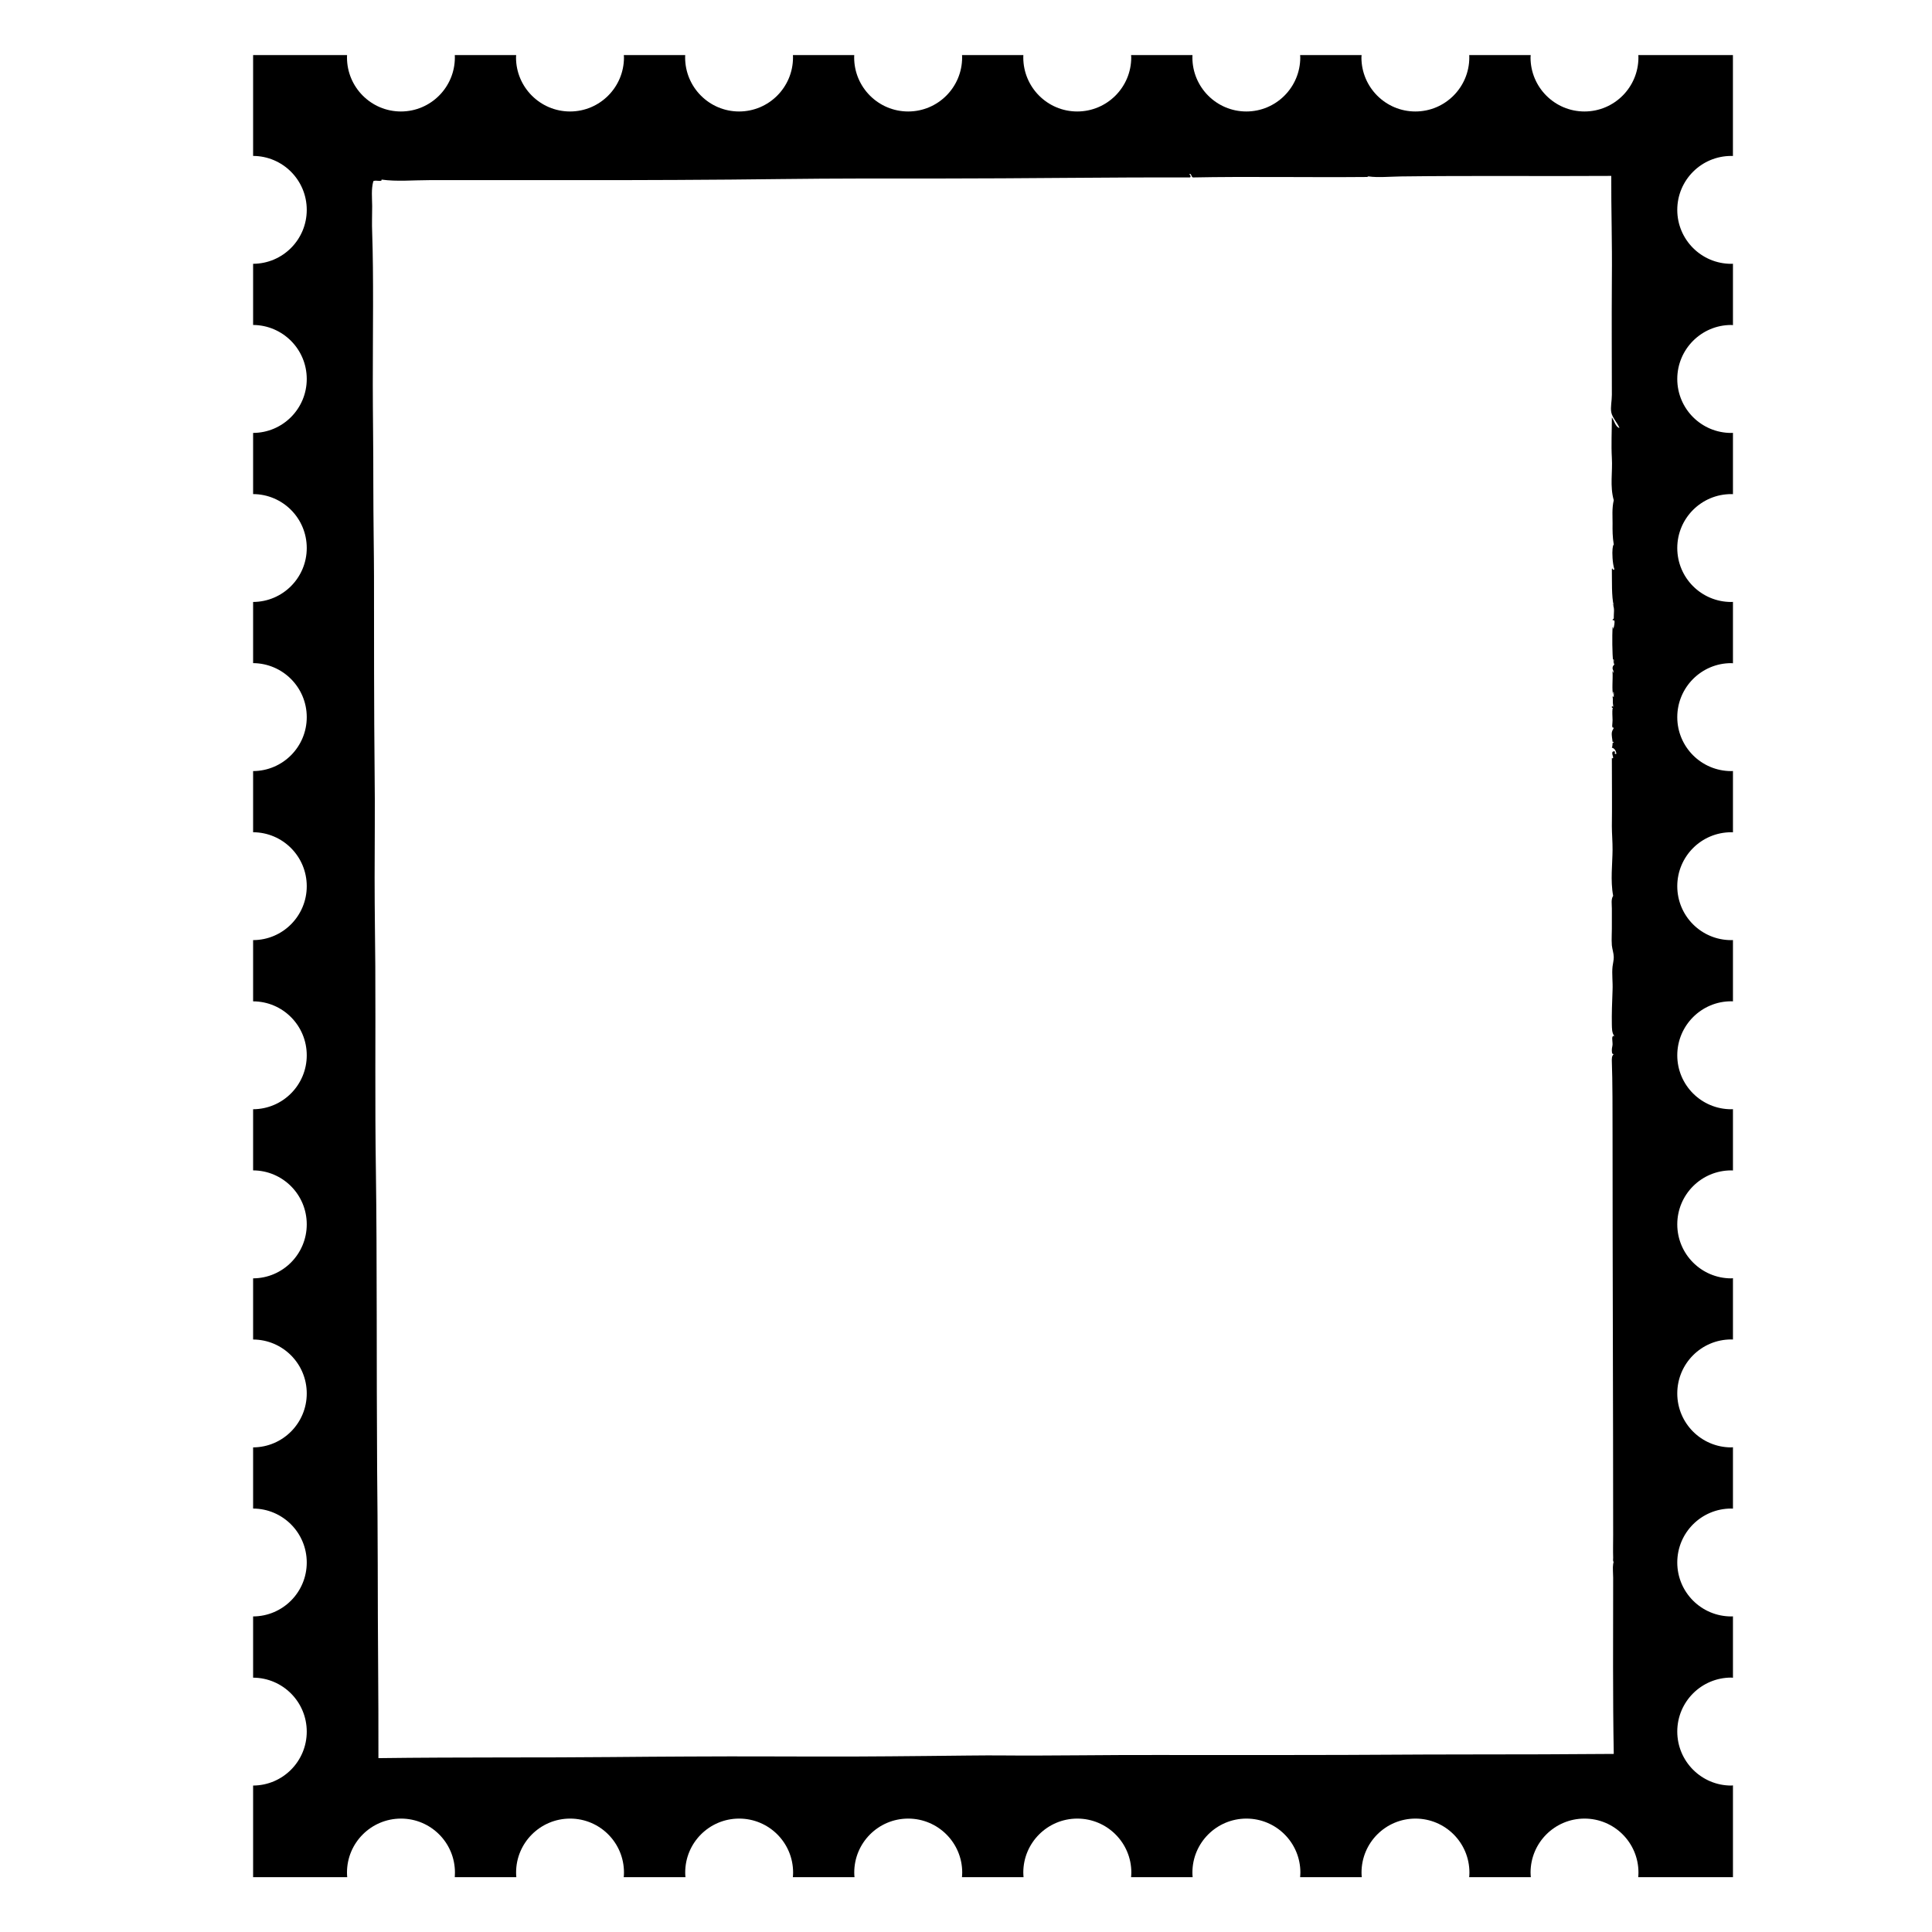
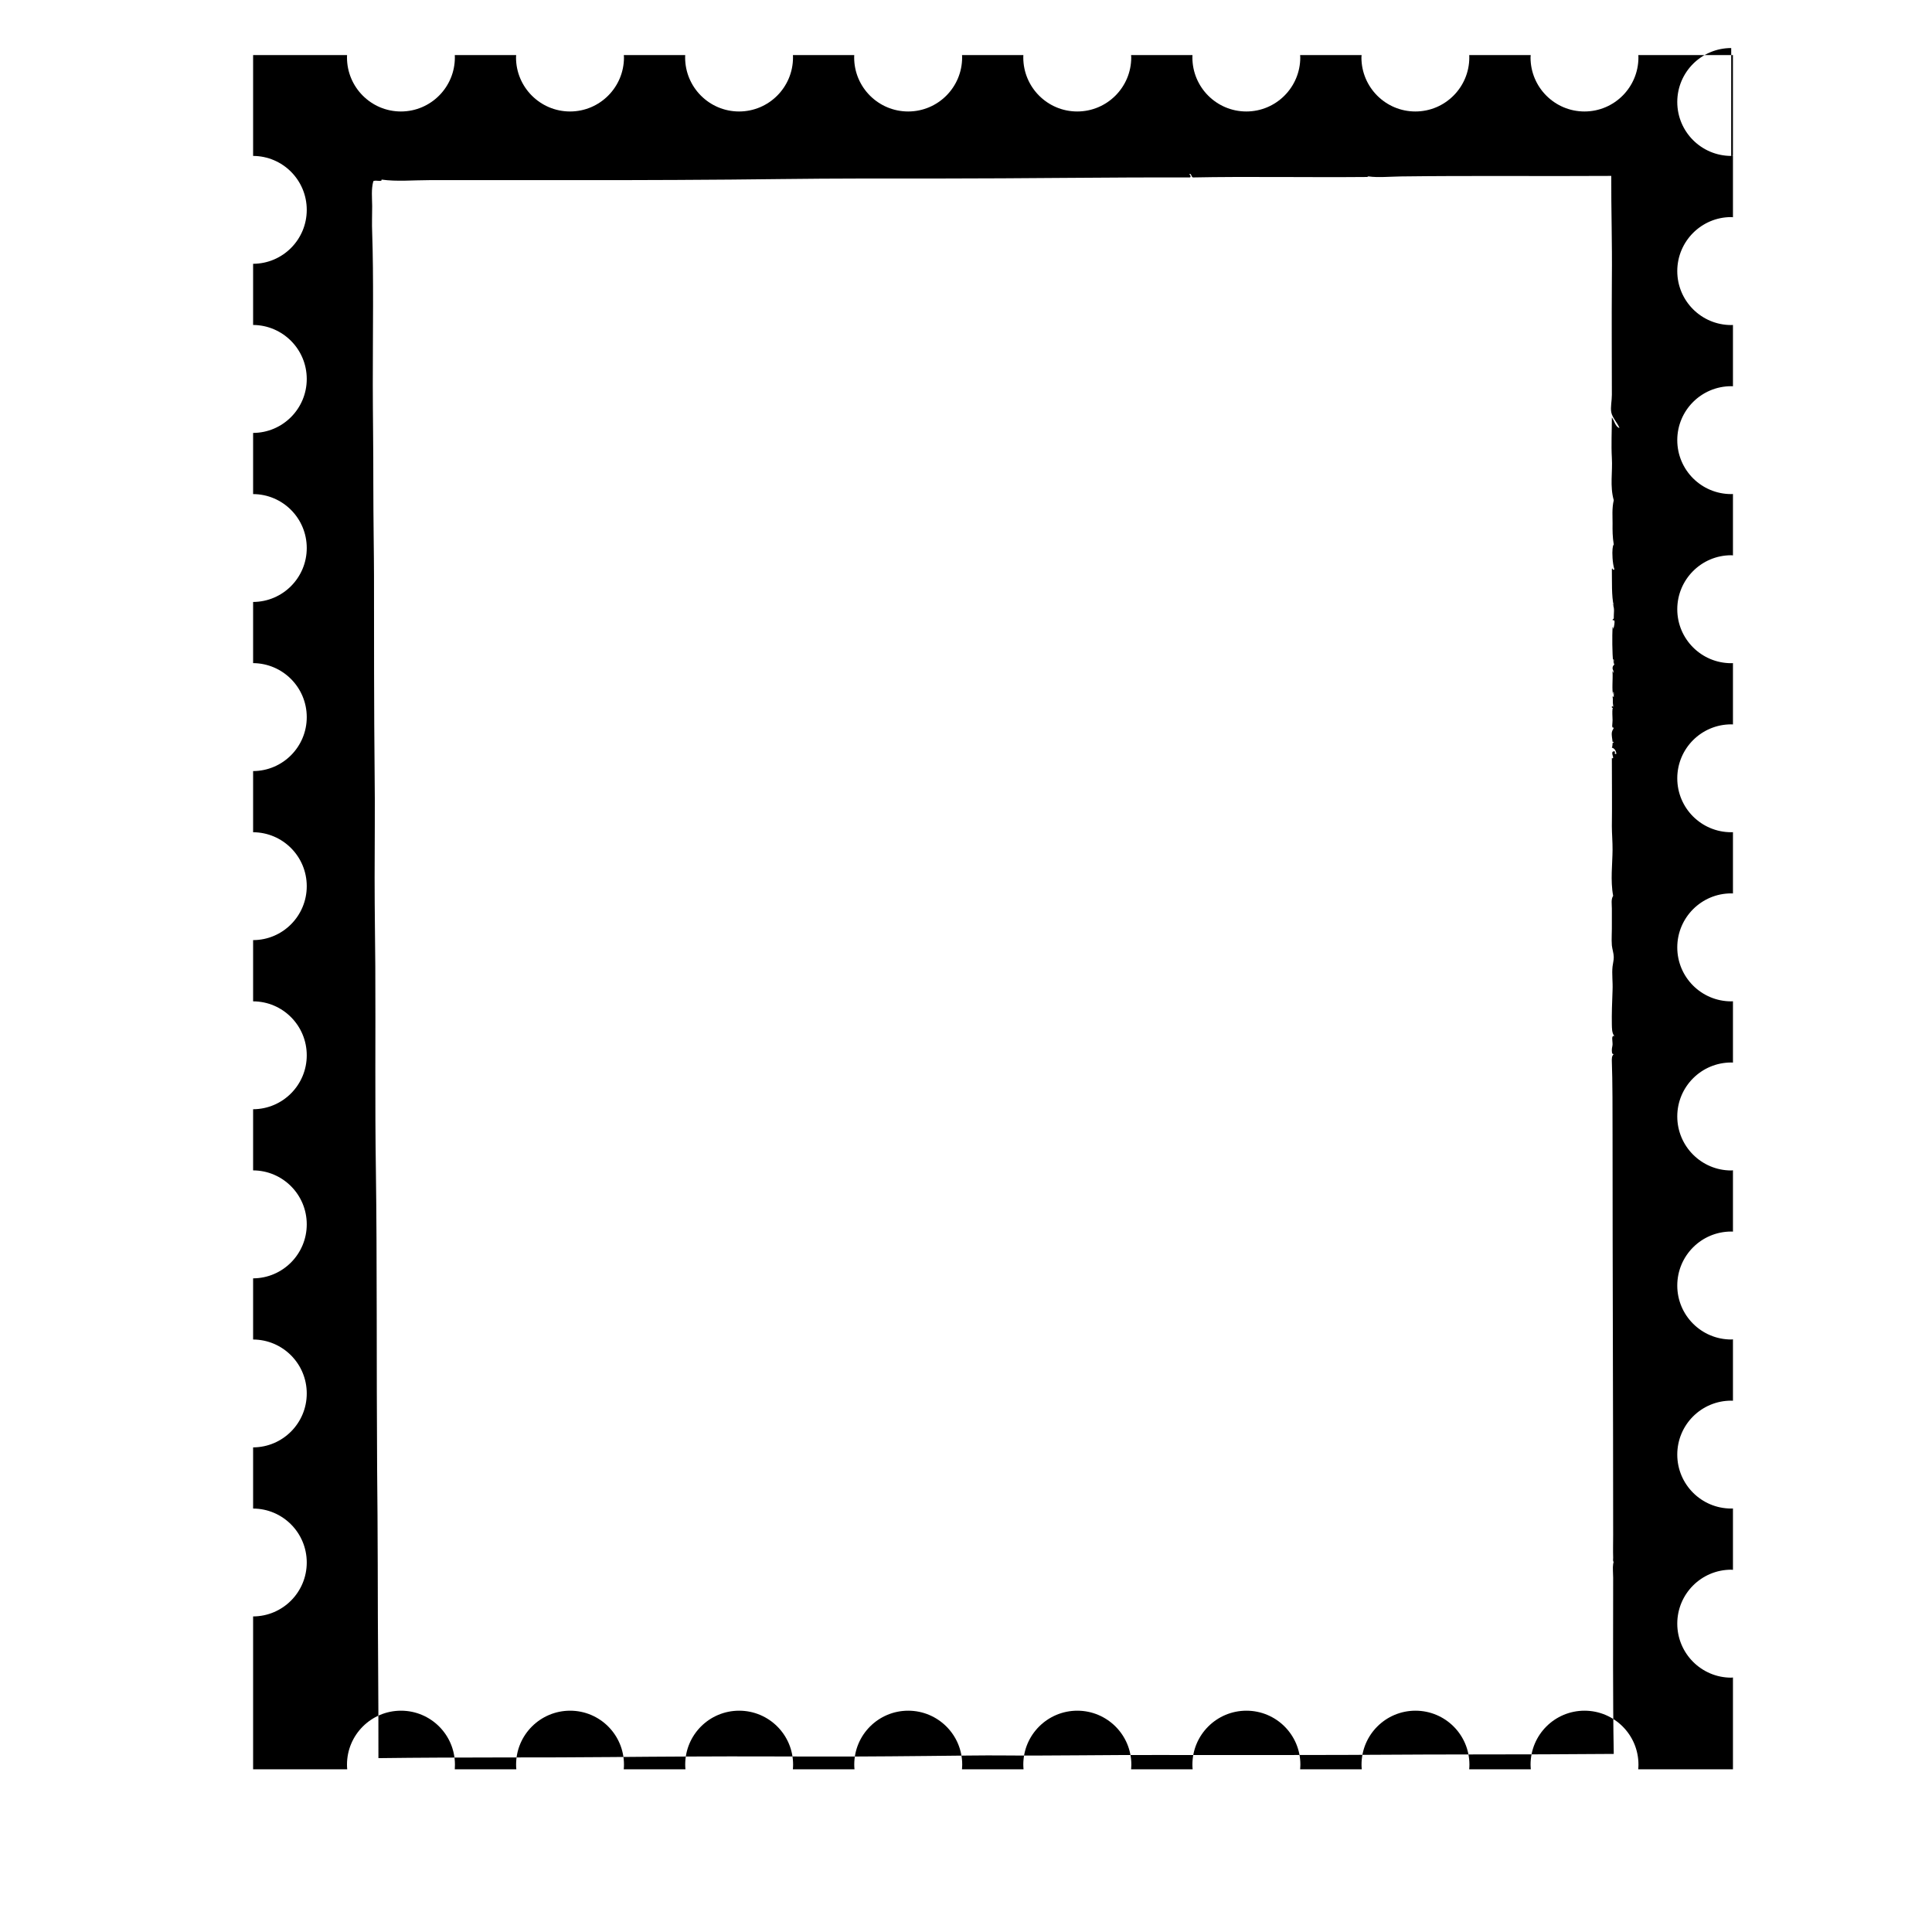
<svg xmlns="http://www.w3.org/2000/svg" fill="#000000" width="800px" height="800px" version="1.1" viewBox="144 144 512 512">
-   <path d="m571.16 254.62c0 3.562-0.199 7.207 0 10.77 0.223 3.621-0.562 7.449 0.504 11.172-0.523 2.16-0.301 4.438-0.32 6.148-0.02 1.789-0.02 3.582 0.32 5.598-0.199 0.223-0.242 0.527-0.32 1.117-0.121 1.082-0.043 3.789 0.484 5.457-0.363 0.551-0.586-0.754-0.668 0 0.062 3.074-0.121 7.164 0.504 9.648-0.219-0.043-0.059-0.43-0.32-0.43 0.645 1.078 0.281 2.484 0.32 3.766 0 0.164-0.383 0.285-0.32 0.43 0.039 0.078 0.484 0.121 0.484 0.141 0.141 0.449-0.082 1.75-0.324 2.363 0.062-0.309-0.02-0.531-0.16-0.672-0.121 2.582-0.102 6.574 0.16 9.77v-0.977c0-0.613 0.281-0.023 0.16 0.262-0.02 0.367-0.02 0.691 0.164 0.855-0.082 0.246-0.426 0.285-0.484 0.977-0.043 0.508 0.625 1.242 0.16 1.262 0.102-0.508-0.281-0.508-0.16 0 0.102 1.648-0.223 4.641 0.16 5.863v-0.57c0.141-0.754 0.223 0.426 0.16 0.711 0.062 1-0.16 0.043-0.32 0.285 0.199 1.082-0.043 1.344 0.16 2.383 0.102 0.895-0.363-0.285-0.344 0.406-0.059 0.57 0.586-0.121 0.184 0.43-0.121 0.852-0.02 2.012 0 3.07 0.02 0.957-0.363 2.199 0.32 1.957-0.059 0.488-0.363 0.527-0.504 1.262-0.121 0.832 0.141 1.789 0.184 2.523 0-0.062 0.465 0.039 0.32 0.121-0.562 0.387-0.199-0.266-0.32 0.426-0.062 0.328-0.02 0.715-0.184 0.98 0.406 0.102 1.133 0.566 1.191 1.668-0.988 0.121 0.16-0.691-0.688-0.691-1.09 0.184 0.484 2.156-0.504 1.809 0 5.477 0.082 13.293 0 18.035 0 1.852 0.203 4.215 0.184 6.289-0.02 3.684-0.605 8.102 0.16 12.172-0.605 0.895-0.344 2.238-0.344 3.34v3.906c0.043 2.117-0.141 4.172 0 5.883 0.121 1.078 0.484 2.055 0.504 3.074 0.023 0.812-0.219 1.629-0.32 2.504-0.223 1.992 0.102 4.09 0 6.309-0.121 3.074-0.242 6.43-0.184 9.078 0.043 0.996-0.039 2.219 0.668 3.074-0.93-0.285-0.445 1.301-0.484 2.238-0.02 0.445-0.184 0.914-0.184 1.383 0.02 0.488-0.059 1.223 0.504 1.141-0.582 0.488-0.523 1.402-0.504 2.098 0.184 4.641 0.184 13.41 0.184 19.844 0 36.719 0.16 70.547 0.16 105.52 0 1.992-0.059 3.988 0 6.023 0.02 0.164-0.059 0.609 0 0.836 0.184 0.566 0.121 0.059 0 0.832-0.16 0.957 0 2.441 0 3.625 0 15.773-0.121 31.527 0.16 46.691-12.613 0.102-24.297 0.141-39.453 0.141-14.551 0-27.062 0.145-42.422 0.145-14.793 0-26.82 0.039-38.305 0-12.148-0.062-30.27 0.242-41.594 0.121-5.023-0.062-12.633 0.082-20.301 0.141-6.742 0.062-13.016 0.125-19.312 0.145-14.371 0.039-29.102-0.102-44.117 0-6.195 0.039-12.977 0.062-20.301 0.141-17.035 0.184-39.68 0-61.574 0.285 0.039-17.484-0.184-31.59-0.184-51.289 0-8.734-0.098-17.504-0.16-25.301-0.18-27.113 0-56.016-0.324-78.832-0.281-18.441-0.059-35.148-0.16-54.508-0.039-7.203-0.18-13.879-0.18-23.344 0-9.098 0.121-18.867 0-27.945-0.164-15.004-0.164-38.266-0.164-52.148 0-5.168-0.18-14.816-0.18-24.465 0.02-9.402-0.141-18.379-0.141-26.113 0-14.25 0.242-28.496-0.164-40.402-0.102-2.32 0-4.703 0-6.981-0.02-2.219-0.281-4.418 0.305-6.574 0.625-0.43 2.359 0.305 2.18-0.43 4.117 0.57 8.312 0.145 12.652 0.145 13.723 0 28.477-0.023 39.617 0 14.508 0.02 36.852-0.062 53.418-0.285 14.57-0.184 28.273-0.145 41.957-0.145 22.746 0 43.895-0.344 66.559-0.285 0.422-0.102 0.082-0.773-0.16-0.832 0.582-0.469 0.504 0.793 1.008 0.832 13.844-0.285 30.312 0.02 46.094-0.121 0.281 0 0.16-0.203 0.504-0.145 2.223 0.348 5.812 0.043 8.477 0 18.77-0.242 37.336-0.02 55.762-0.141-0.039 8.855 0.262 17.586 0.16 27.395-0.078 11.441 0 21.066 0 30.613 0 1.648-0.402 3.277-0.16 4.621 0.281 1.465 1.633 2.809 2.18 4.172-1.07-0.223-1.395-2.016-2.019-2.789m31.621-69.309c0.188 0 0.312 0.02 0.461 0.02v-26.742h-25.066c0 0.211 0.023 0.418 0.023 0.629 0 7.894-6.402 14.316-14.297 14.316s-14.297-6.422-14.297-14.316c0-0.211 0.043-0.418 0.043-0.629h-16.289c0 0.211 0.02 0.418 0.02 0.629 0 7.894-6.402 14.316-14.293 14.316-7.894 0-14.297-6.422-14.297-14.316 0-0.211 0.043-0.418 0.043-0.629h-16.289c0.02 0.211 0.039 0.418 0.039 0.629 0 7.894-6.402 14.316-14.293 14.316-7.894 0-14.297-6.422-14.297-14.316 0-0.211 0.02-0.418 0.02-0.629h-16.266c0.02 0.211 0.039 0.418 0.039 0.629 0 7.894-6.402 14.316-14.316 14.316-7.891 0-14.293-6.422-14.293-14.316 0-0.211 0.02-0.418 0.02-0.629h-16.25c0 0.211 0.023 0.418 0.023 0.629 0 7.894-6.402 14.316-14.297 14.316-7.914 0-14.316-6.422-14.316-14.316 0-0.211 0.02-0.418 0.02-0.629h-16.246c0 0.211 0.02 0.418 0.02 0.629 0 7.894-6.402 14.316-14.293 14.316-7.894 0-14.297-6.422-14.297-14.316 0-0.211 0.02-0.418 0.02-0.629h-16.266c0 0.211 0.039 0.418 0.039 0.629 0 7.894-6.402 14.316-14.293 14.316-7.894 0-14.316-6.422-14.316-14.316 0-0.211 0.039-0.418 0.039-0.629h-16.266c0 0.211 0.02 0.418 0.02 0.629 0 7.894-6.402 14.316-14.297 14.316-7.891 0-14.293-6.422-14.293-14.316 0-0.211 0.02-0.418 0.02-0.629h-24.898v26.723c7.875 0.043 14.215 6.422 14.215 14.297 0 7.871-6.34 14.254-14.215 14.293v16.207c7.875 0.062 14.215 6.445 14.215 14.316 0 7.871-6.34 14.254-14.215 14.297v16.207c7.875 0.039 14.215 6.422 14.215 14.293s-6.34 14.254-14.215 14.297v16.207c7.875 0.062 14.215 6.441 14.215 14.316 0 7.871-6.34 14.254-14.215 14.293v16.207c7.875 0.043 14.215 6.422 14.215 14.297 0 7.871-6.34 14.273-14.215 14.293v16.227c7.875 0.023 14.215 6.426 14.215 14.297s-6.34 14.254-14.215 14.297v16.203c7.875 0.043 14.215 6.426 14.215 14.297s-6.34 14.273-14.215 14.316v16.207c7.875 0.043 14.215 6.422 14.215 14.297 0 7.871-6.34 14.25-14.215 14.293v16.207c7.875 0.043 14.215 6.422 14.215 14.297 0 7.871-6.34 14.254-14.215 14.293v16.227c7.875 0.043 14.215 6.426 14.215 14.297 0 7.871-6.34 14.254-14.215 14.297v24.285h24.941c-0.043-0.398-0.062-0.816-0.062-1.238 0-7.891 6.422-14.293 14.316-14.293 7.891 0 14.293 6.402 14.293 14.293 0 0.422-0.039 0.84-0.039 1.238h16.309c-0.043-0.398-0.062-0.816-0.062-1.238 0-7.891 6.422-14.293 14.316-14.293s14.273 6.402 14.273 14.293c0 0.422-0.02 0.84-0.062 1.238h16.355c-0.043-0.398-0.066-0.816-0.066-1.238 0-7.891 6.383-14.293 14.297-14.293 7.894 0 14.297 6.402 14.297 14.293 0 0.422-0.023 0.84-0.062 1.238h16.332c-0.043-0.398-0.066-0.816-0.066-1.238 0-7.891 6.406-14.293 14.297-14.293 7.894 0 14.316 6.402 14.316 14.293 0 0.422-0.043 0.84-0.062 1.238h16.312c-0.023-0.398-0.062-0.816-0.062-1.238 0-7.891 6.422-14.293 14.316-14.293 7.891 0 14.316 6.402 14.316 14.293 0 0.422-0.043 0.84-0.062 1.238h16.309c-0.043-0.398-0.062-0.816-0.062-1.238 0-7.891 6.422-14.293 14.316-14.293s14.297 6.402 14.297 14.293c0 0.422-0.043 0.84-0.062 1.238h16.332c-0.043-0.398-0.066-0.816-0.066-1.238 0-7.891 6.402-14.293 14.297-14.293s14.297 6.402 14.297 14.293c0 0.422-0.023 0.84-0.062 1.238h16.332c-0.023-0.398-0.066-0.816-0.066-1.238 0-7.891 6.402-14.293 14.297-14.293s14.297 6.402 14.297 14.293c0 0.422-0.023 0.84-0.062 1.238h25.105v-24.328c-0.148 0.02-0.293 0.043-0.461 0.043-7.894 0-14.297-6.426-14.297-14.316 0-7.894 6.402-14.297 14.297-14.297 0.188 0 0.312 0.02 0.461 0.043v-16.27c-0.148 0-0.293 0.02-0.461 0.02-7.894 0-14.297-6.402-14.297-14.293 0-7.914 6.402-14.297 14.297-14.297 0.188 0 0.312 0.02 0.461 0.02v-16.27c-0.148 0.023-0.293 0.043-0.461 0.043-7.894 0-14.297-6.402-14.297-14.293 0-7.914 6.402-14.316 14.297-14.316 0.188 0 0.312 0.02 0.461 0.02v-16.25c-0.148 0.023-0.293 0.043-0.461 0.043-7.894 0-14.297-6.422-14.297-14.316 0-7.891 6.402-14.297 14.297-14.297 0.188 0 0.312 0.023 0.461 0.023v-16.25c-0.148 0-0.293 0.023-0.461 0.023-7.894 0-14.297-6.402-14.297-14.297s6.402-14.316 14.297-14.316c0.188 0 0.312 0.02 0.461 0.02v-16.246c-0.148 0.02-0.293 0.02-0.461 0.02-7.894 0-14.297-6.379-14.297-14.293 0-7.894 6.402-14.297 14.297-14.297 0.188 0 0.312 0.02 0.461 0.02v-16.246c-0.148 0-0.293 0.02-0.461 0.02-7.894 0-14.297-6.402-14.297-14.293 0-7.894 6.402-14.316 14.297-14.316 0.188 0 0.312 0.02 0.461 0.039v-16.27c-0.148 0-0.293 0.023-0.461 0.023-7.894 0-14.297-6.383-14.297-14.297 0-7.891 6.402-14.293 14.297-14.293 0.188 0 0.312 0.02 0.461 0.02v-16.25c-0.148 0-0.293 0.023-0.461 0.023-7.894 0-14.297-6.402-14.297-14.297 0-7.891 6.402-14.316 14.297-14.316 0.188 0 0.312 0.02 0.461 0.043v-16.27c-0.148 0-0.293 0.02-0.461 0.02-7.894 0-14.297-6.402-14.297-14.293 0-7.894 6.402-14.297 14.297-14.297" fill-rule="evenodd" />
+   <path d="m571.16 254.62c0 3.562-0.199 7.207 0 10.77 0.223 3.621-0.562 7.449 0.504 11.172-0.523 2.16-0.301 4.438-0.32 6.148-0.02 1.789-0.02 3.582 0.32 5.598-0.199 0.223-0.242 0.527-0.32 1.117-0.121 1.082-0.043 3.789 0.484 5.457-0.363 0.551-0.586-0.754-0.668 0 0.062 3.074-0.121 7.164 0.504 9.648-0.219-0.043-0.059-0.43-0.32-0.43 0.645 1.078 0.281 2.484 0.32 3.766 0 0.164-0.383 0.285-0.32 0.43 0.039 0.078 0.484 0.121 0.484 0.141 0.141 0.449-0.082 1.75-0.324 2.363 0.062-0.309-0.02-0.531-0.16-0.672-0.121 2.582-0.102 6.574 0.16 9.77v-0.977c0-0.613 0.281-0.023 0.16 0.262-0.02 0.367-0.02 0.691 0.164 0.855-0.082 0.246-0.426 0.285-0.484 0.977-0.043 0.508 0.625 1.242 0.16 1.262 0.102-0.508-0.281-0.508-0.16 0 0.102 1.648-0.223 4.641 0.16 5.863v-0.57c0.141-0.754 0.223 0.426 0.16 0.711 0.062 1-0.16 0.043-0.32 0.285 0.199 1.082-0.043 1.344 0.16 2.383 0.102 0.895-0.363-0.285-0.344 0.406-0.059 0.57 0.586-0.121 0.184 0.43-0.121 0.852-0.02 2.012 0 3.07 0.02 0.957-0.363 2.199 0.32 1.957-0.059 0.488-0.363 0.527-0.504 1.262-0.121 0.832 0.141 1.789 0.184 2.523 0-0.062 0.465 0.039 0.32 0.121-0.562 0.387-0.199-0.266-0.32 0.426-0.062 0.328-0.02 0.715-0.184 0.98 0.406 0.102 1.133 0.566 1.191 1.668-0.988 0.121 0.16-0.691-0.688-0.691-1.09 0.184 0.484 2.156-0.504 1.809 0 5.477 0.082 13.293 0 18.035 0 1.852 0.203 4.215 0.184 6.289-0.02 3.684-0.605 8.102 0.16 12.172-0.605 0.895-0.344 2.238-0.344 3.34v3.906c0.043 2.117-0.141 4.172 0 5.883 0.121 1.078 0.484 2.055 0.504 3.074 0.023 0.812-0.219 1.629-0.32 2.504-0.223 1.992 0.102 4.09 0 6.309-0.121 3.074-0.242 6.43-0.184 9.078 0.043 0.996-0.039 2.219 0.668 3.074-0.93-0.285-0.445 1.301-0.484 2.238-0.02 0.445-0.184 0.914-0.184 1.383 0.02 0.488-0.059 1.223 0.504 1.141-0.582 0.488-0.523 1.402-0.504 2.098 0.184 4.641 0.184 13.41 0.184 19.844 0 36.719 0.16 70.547 0.16 105.52 0 1.992-0.059 3.988 0 6.023 0.02 0.164-0.059 0.609 0 0.836 0.184 0.566 0.121 0.059 0 0.832-0.16 0.957 0 2.441 0 3.625 0 15.773-0.121 31.527 0.16 46.691-12.613 0.102-24.297 0.141-39.453 0.141-14.551 0-27.062 0.145-42.422 0.145-14.793 0-26.82 0.039-38.305 0-12.148-0.062-30.27 0.242-41.594 0.121-5.023-0.062-12.633 0.082-20.301 0.141-6.742 0.062-13.016 0.125-19.312 0.145-14.371 0.039-29.102-0.102-44.117 0-6.195 0.039-12.977 0.062-20.301 0.141-17.035 0.184-39.68 0-61.574 0.285 0.039-17.484-0.184-31.59-0.184-51.289 0-8.734-0.098-17.504-0.16-25.301-0.18-27.113 0-56.016-0.324-78.832-0.281-18.441-0.059-35.148-0.16-54.508-0.039-7.203-0.18-13.879-0.18-23.344 0-9.098 0.121-18.867 0-27.945-0.164-15.004-0.164-38.266-0.164-52.148 0-5.168-0.18-14.816-0.18-24.465 0.02-9.402-0.141-18.379-0.141-26.113 0-14.25 0.242-28.496-0.164-40.402-0.102-2.32 0-4.703 0-6.981-0.02-2.219-0.281-4.418 0.305-6.574 0.625-0.43 2.359 0.305 2.18-0.43 4.117 0.57 8.312 0.145 12.652 0.145 13.723 0 28.477-0.023 39.617 0 14.508 0.02 36.852-0.062 53.418-0.285 14.57-0.184 28.273-0.145 41.957-0.145 22.746 0 43.895-0.344 66.559-0.285 0.422-0.102 0.082-0.773-0.16-0.832 0.582-0.469 0.504 0.793 1.008 0.832 13.844-0.285 30.312 0.02 46.094-0.121 0.281 0 0.16-0.203 0.504-0.145 2.223 0.348 5.812 0.043 8.477 0 18.77-0.242 37.336-0.02 55.762-0.141-0.039 8.855 0.262 17.586 0.16 27.395-0.078 11.441 0 21.066 0 30.613 0 1.648-0.402 3.277-0.16 4.621 0.281 1.465 1.633 2.809 2.18 4.172-1.07-0.223-1.395-2.016-2.019-2.789m31.621-69.309c0.188 0 0.312 0.02 0.461 0.02v-26.742h-25.066c0 0.211 0.023 0.418 0.023 0.629 0 7.894-6.402 14.316-14.297 14.316s-14.297-6.422-14.297-14.316c0-0.211 0.043-0.418 0.043-0.629h-16.289c0 0.211 0.02 0.418 0.02 0.629 0 7.894-6.402 14.316-14.293 14.316-7.894 0-14.297-6.422-14.297-14.316 0-0.211 0.043-0.418 0.043-0.629h-16.289c0.02 0.211 0.039 0.418 0.039 0.629 0 7.894-6.402 14.316-14.293 14.316-7.894 0-14.297-6.422-14.297-14.316 0-0.211 0.02-0.418 0.02-0.629h-16.266c0.02 0.211 0.039 0.418 0.039 0.629 0 7.894-6.402 14.316-14.316 14.316-7.891 0-14.293-6.422-14.293-14.316 0-0.211 0.02-0.418 0.02-0.629h-16.25c0 0.211 0.023 0.418 0.023 0.629 0 7.894-6.402 14.316-14.297 14.316-7.914 0-14.316-6.422-14.316-14.316 0-0.211 0.02-0.418 0.02-0.629h-16.246c0 0.211 0.02 0.418 0.02 0.629 0 7.894-6.402 14.316-14.293 14.316-7.894 0-14.297-6.422-14.297-14.316 0-0.211 0.02-0.418 0.02-0.629h-16.266c0 0.211 0.039 0.418 0.039 0.629 0 7.894-6.402 14.316-14.293 14.316-7.894 0-14.316-6.422-14.316-14.316 0-0.211 0.039-0.418 0.039-0.629h-16.266c0 0.211 0.02 0.418 0.02 0.629 0 7.894-6.402 14.316-14.297 14.316-7.891 0-14.293-6.422-14.293-14.316 0-0.211 0.02-0.418 0.02-0.629h-24.898v26.723c7.875 0.043 14.215 6.422 14.215 14.297 0 7.871-6.34 14.254-14.215 14.293v16.207c7.875 0.062 14.215 6.445 14.215 14.316 0 7.871-6.34 14.254-14.215 14.297v16.207c7.875 0.039 14.215 6.422 14.215 14.293s-6.34 14.254-14.215 14.297v16.207c7.875 0.062 14.215 6.441 14.215 14.316 0 7.871-6.34 14.254-14.215 14.293v16.207c7.875 0.043 14.215 6.422 14.215 14.297 0 7.871-6.34 14.273-14.215 14.293v16.227c7.875 0.023 14.215 6.426 14.215 14.297s-6.34 14.254-14.215 14.297v16.203c7.875 0.043 14.215 6.426 14.215 14.297s-6.34 14.273-14.215 14.316v16.207c7.875 0.043 14.215 6.422 14.215 14.297 0 7.871-6.34 14.25-14.215 14.293v16.207c7.875 0.043 14.215 6.422 14.215 14.297 0 7.871-6.34 14.254-14.215 14.293v16.227v24.285h24.941c-0.043-0.398-0.062-0.816-0.062-1.238 0-7.891 6.422-14.293 14.316-14.293 7.891 0 14.293 6.402 14.293 14.293 0 0.422-0.039 0.84-0.039 1.238h16.309c-0.043-0.398-0.062-0.816-0.062-1.238 0-7.891 6.422-14.293 14.316-14.293s14.273 6.402 14.273 14.293c0 0.422-0.02 0.84-0.062 1.238h16.355c-0.043-0.398-0.066-0.816-0.066-1.238 0-7.891 6.383-14.293 14.297-14.293 7.894 0 14.297 6.402 14.297 14.293 0 0.422-0.023 0.84-0.062 1.238h16.332c-0.043-0.398-0.066-0.816-0.066-1.238 0-7.891 6.406-14.293 14.297-14.293 7.894 0 14.316 6.402 14.316 14.293 0 0.422-0.043 0.84-0.062 1.238h16.312c-0.023-0.398-0.062-0.816-0.062-1.238 0-7.891 6.422-14.293 14.316-14.293 7.891 0 14.316 6.402 14.316 14.293 0 0.422-0.043 0.84-0.062 1.238h16.309c-0.043-0.398-0.062-0.816-0.062-1.238 0-7.891 6.422-14.293 14.316-14.293s14.297 6.402 14.297 14.293c0 0.422-0.043 0.84-0.062 1.238h16.332c-0.043-0.398-0.066-0.816-0.066-1.238 0-7.891 6.402-14.293 14.297-14.293s14.297 6.402 14.297 14.293c0 0.422-0.023 0.84-0.062 1.238h16.332c-0.023-0.398-0.066-0.816-0.066-1.238 0-7.891 6.402-14.293 14.297-14.293s14.297 6.402 14.297 14.293c0 0.422-0.023 0.84-0.062 1.238h25.105v-24.328c-0.148 0.02-0.293 0.043-0.461 0.043-7.894 0-14.297-6.426-14.297-14.316 0-7.894 6.402-14.297 14.297-14.297 0.188 0 0.312 0.02 0.461 0.043v-16.27c-0.148 0-0.293 0.02-0.461 0.02-7.894 0-14.297-6.402-14.297-14.293 0-7.914 6.402-14.297 14.297-14.297 0.188 0 0.312 0.02 0.461 0.02v-16.27c-0.148 0.023-0.293 0.043-0.461 0.043-7.894 0-14.297-6.402-14.297-14.293 0-7.914 6.402-14.316 14.297-14.316 0.188 0 0.312 0.02 0.461 0.02v-16.25c-0.148 0.023-0.293 0.043-0.461 0.043-7.894 0-14.297-6.422-14.297-14.316 0-7.891 6.402-14.297 14.297-14.297 0.188 0 0.312 0.023 0.461 0.023v-16.25c-0.148 0-0.293 0.023-0.461 0.023-7.894 0-14.297-6.402-14.297-14.297s6.402-14.316 14.297-14.316c0.188 0 0.312 0.02 0.461 0.02v-16.246c-0.148 0.02-0.293 0.02-0.461 0.02-7.894 0-14.297-6.379-14.297-14.293 0-7.894 6.402-14.297 14.297-14.297 0.188 0 0.312 0.02 0.461 0.02v-16.246c-0.148 0-0.293 0.02-0.461 0.02-7.894 0-14.297-6.402-14.297-14.293 0-7.894 6.402-14.316 14.297-14.316 0.188 0 0.312 0.02 0.461 0.039v-16.27c-0.148 0-0.293 0.023-0.461 0.023-7.894 0-14.297-6.383-14.297-14.297 0-7.891 6.402-14.293 14.297-14.293 0.188 0 0.312 0.02 0.461 0.02v-16.25c-0.148 0-0.293 0.023-0.461 0.023-7.894 0-14.297-6.402-14.297-14.297 0-7.891 6.402-14.316 14.297-14.316 0.188 0 0.312 0.02 0.461 0.043v-16.27c-0.148 0-0.293 0.02-0.461 0.02-7.894 0-14.297-6.402-14.297-14.293 0-7.894 6.402-14.297 14.297-14.297" fill-rule="evenodd" />
</svg>